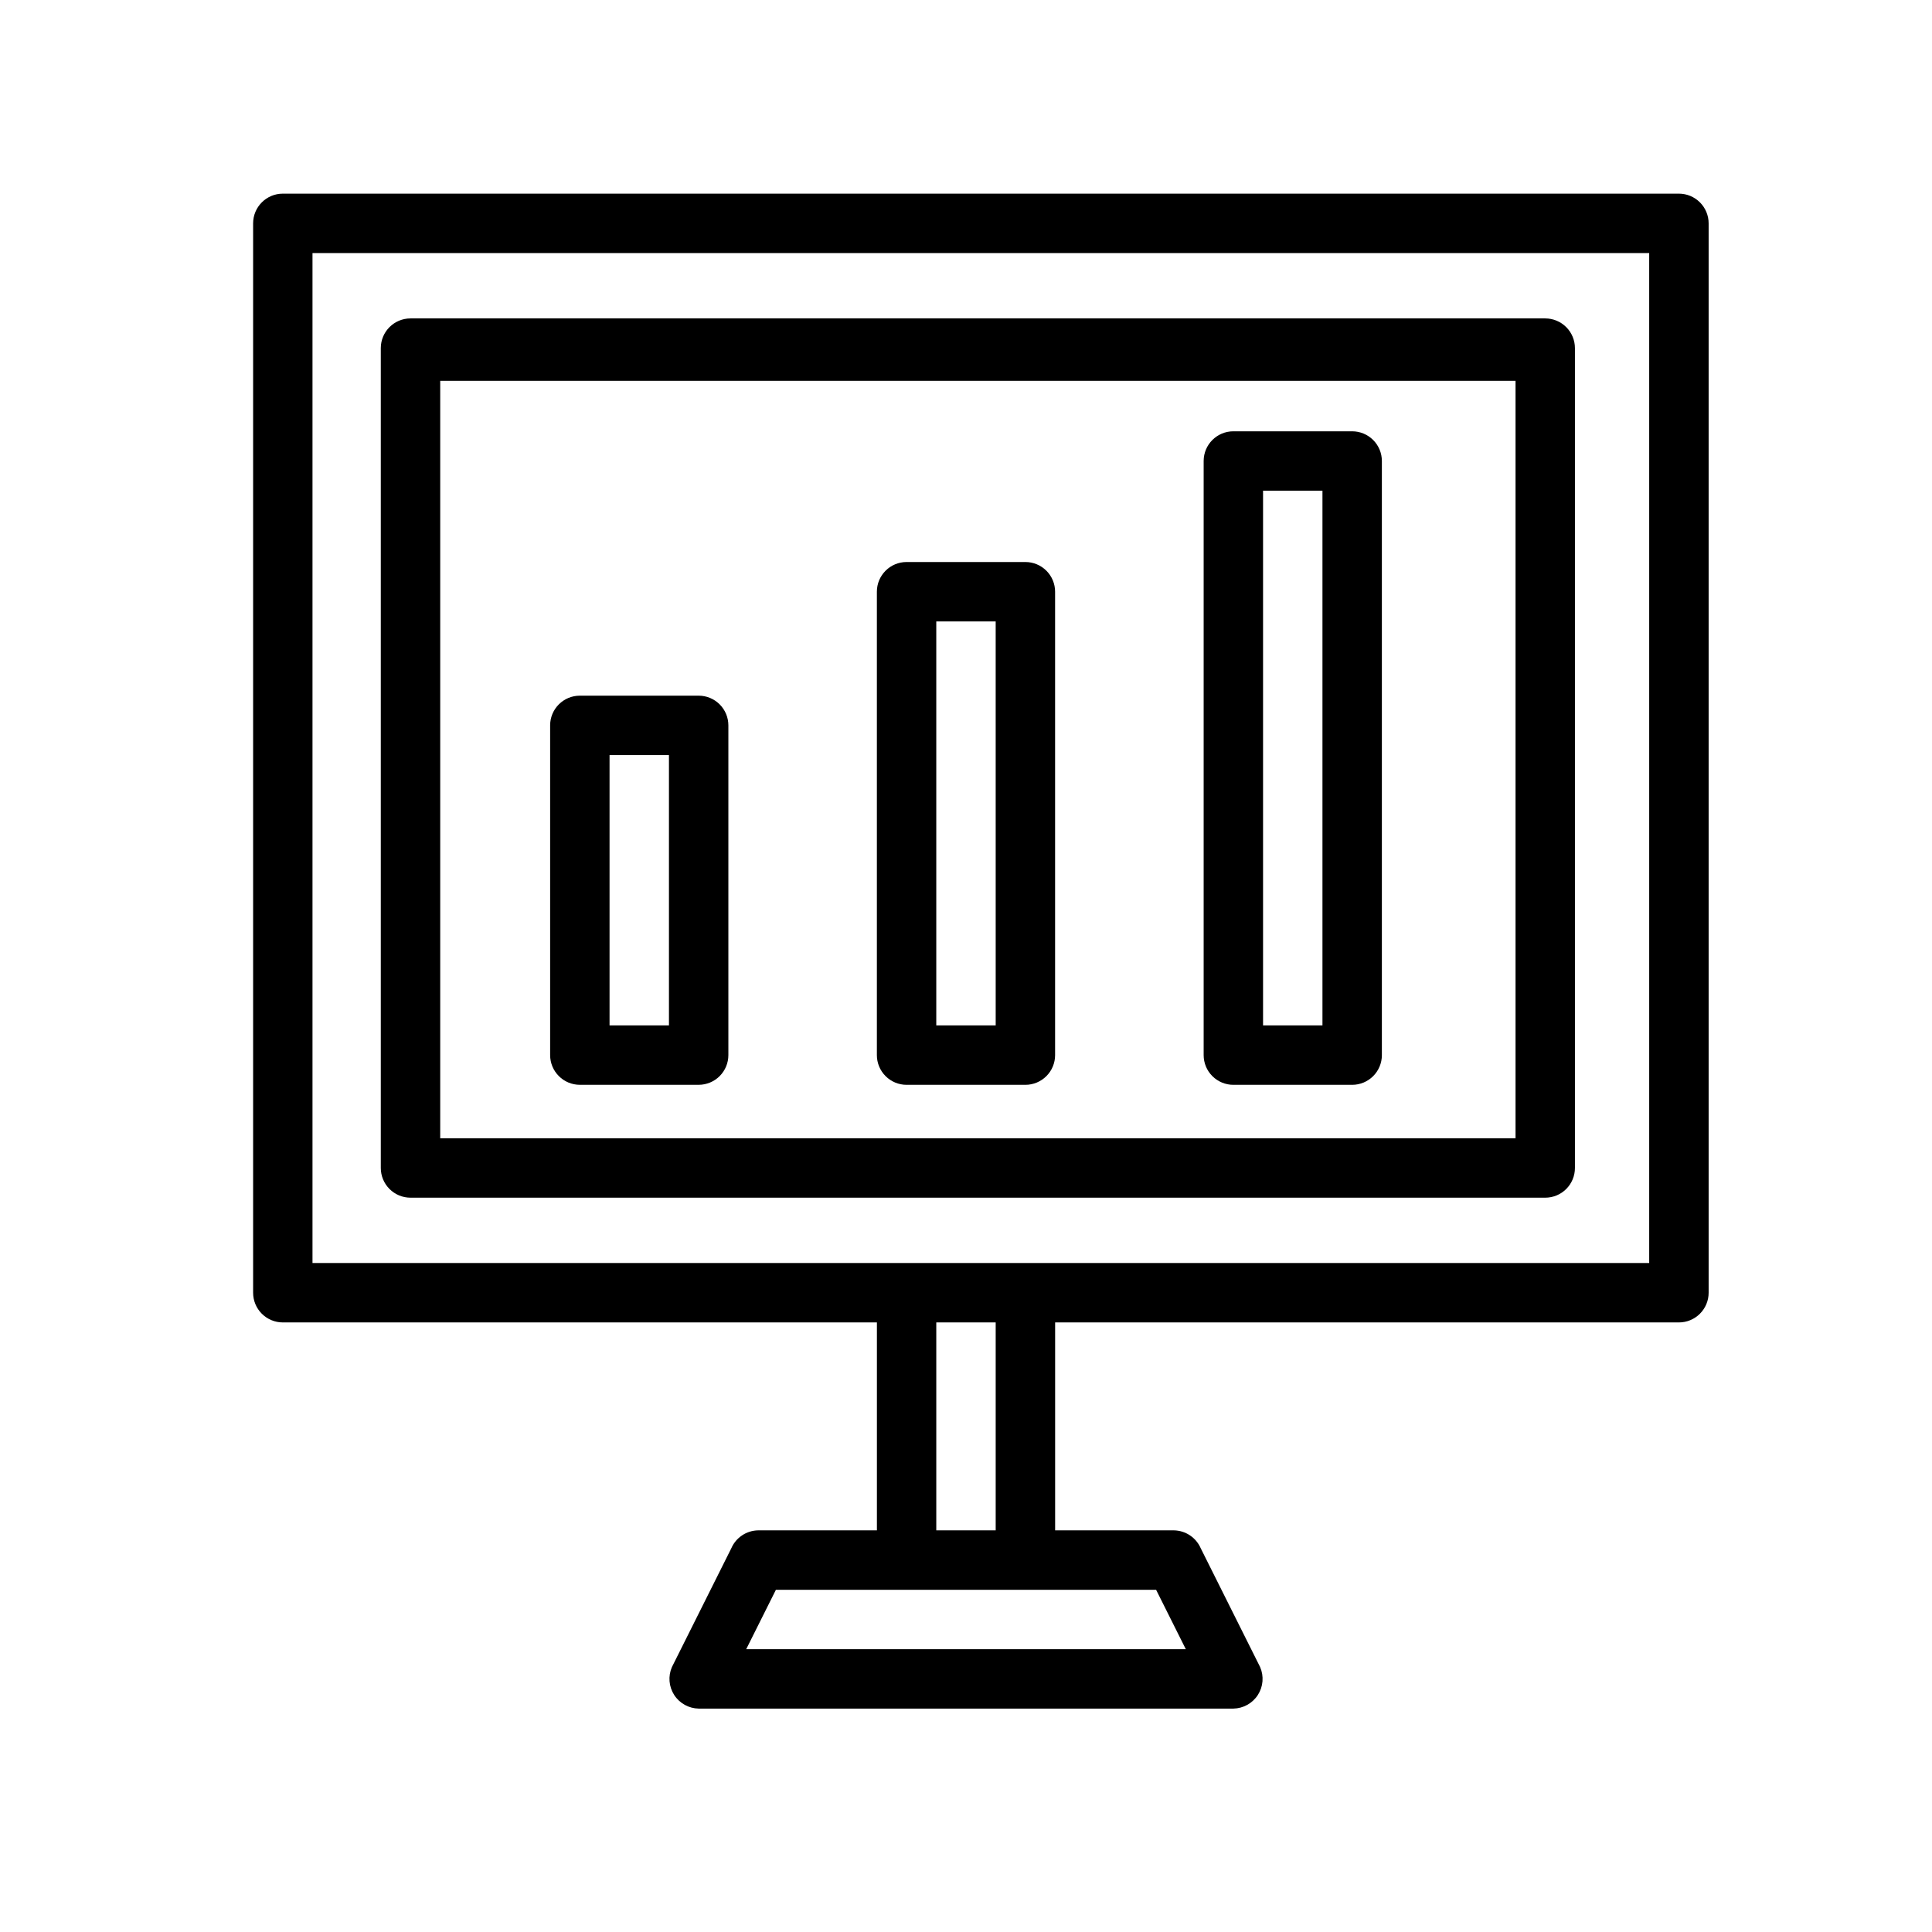
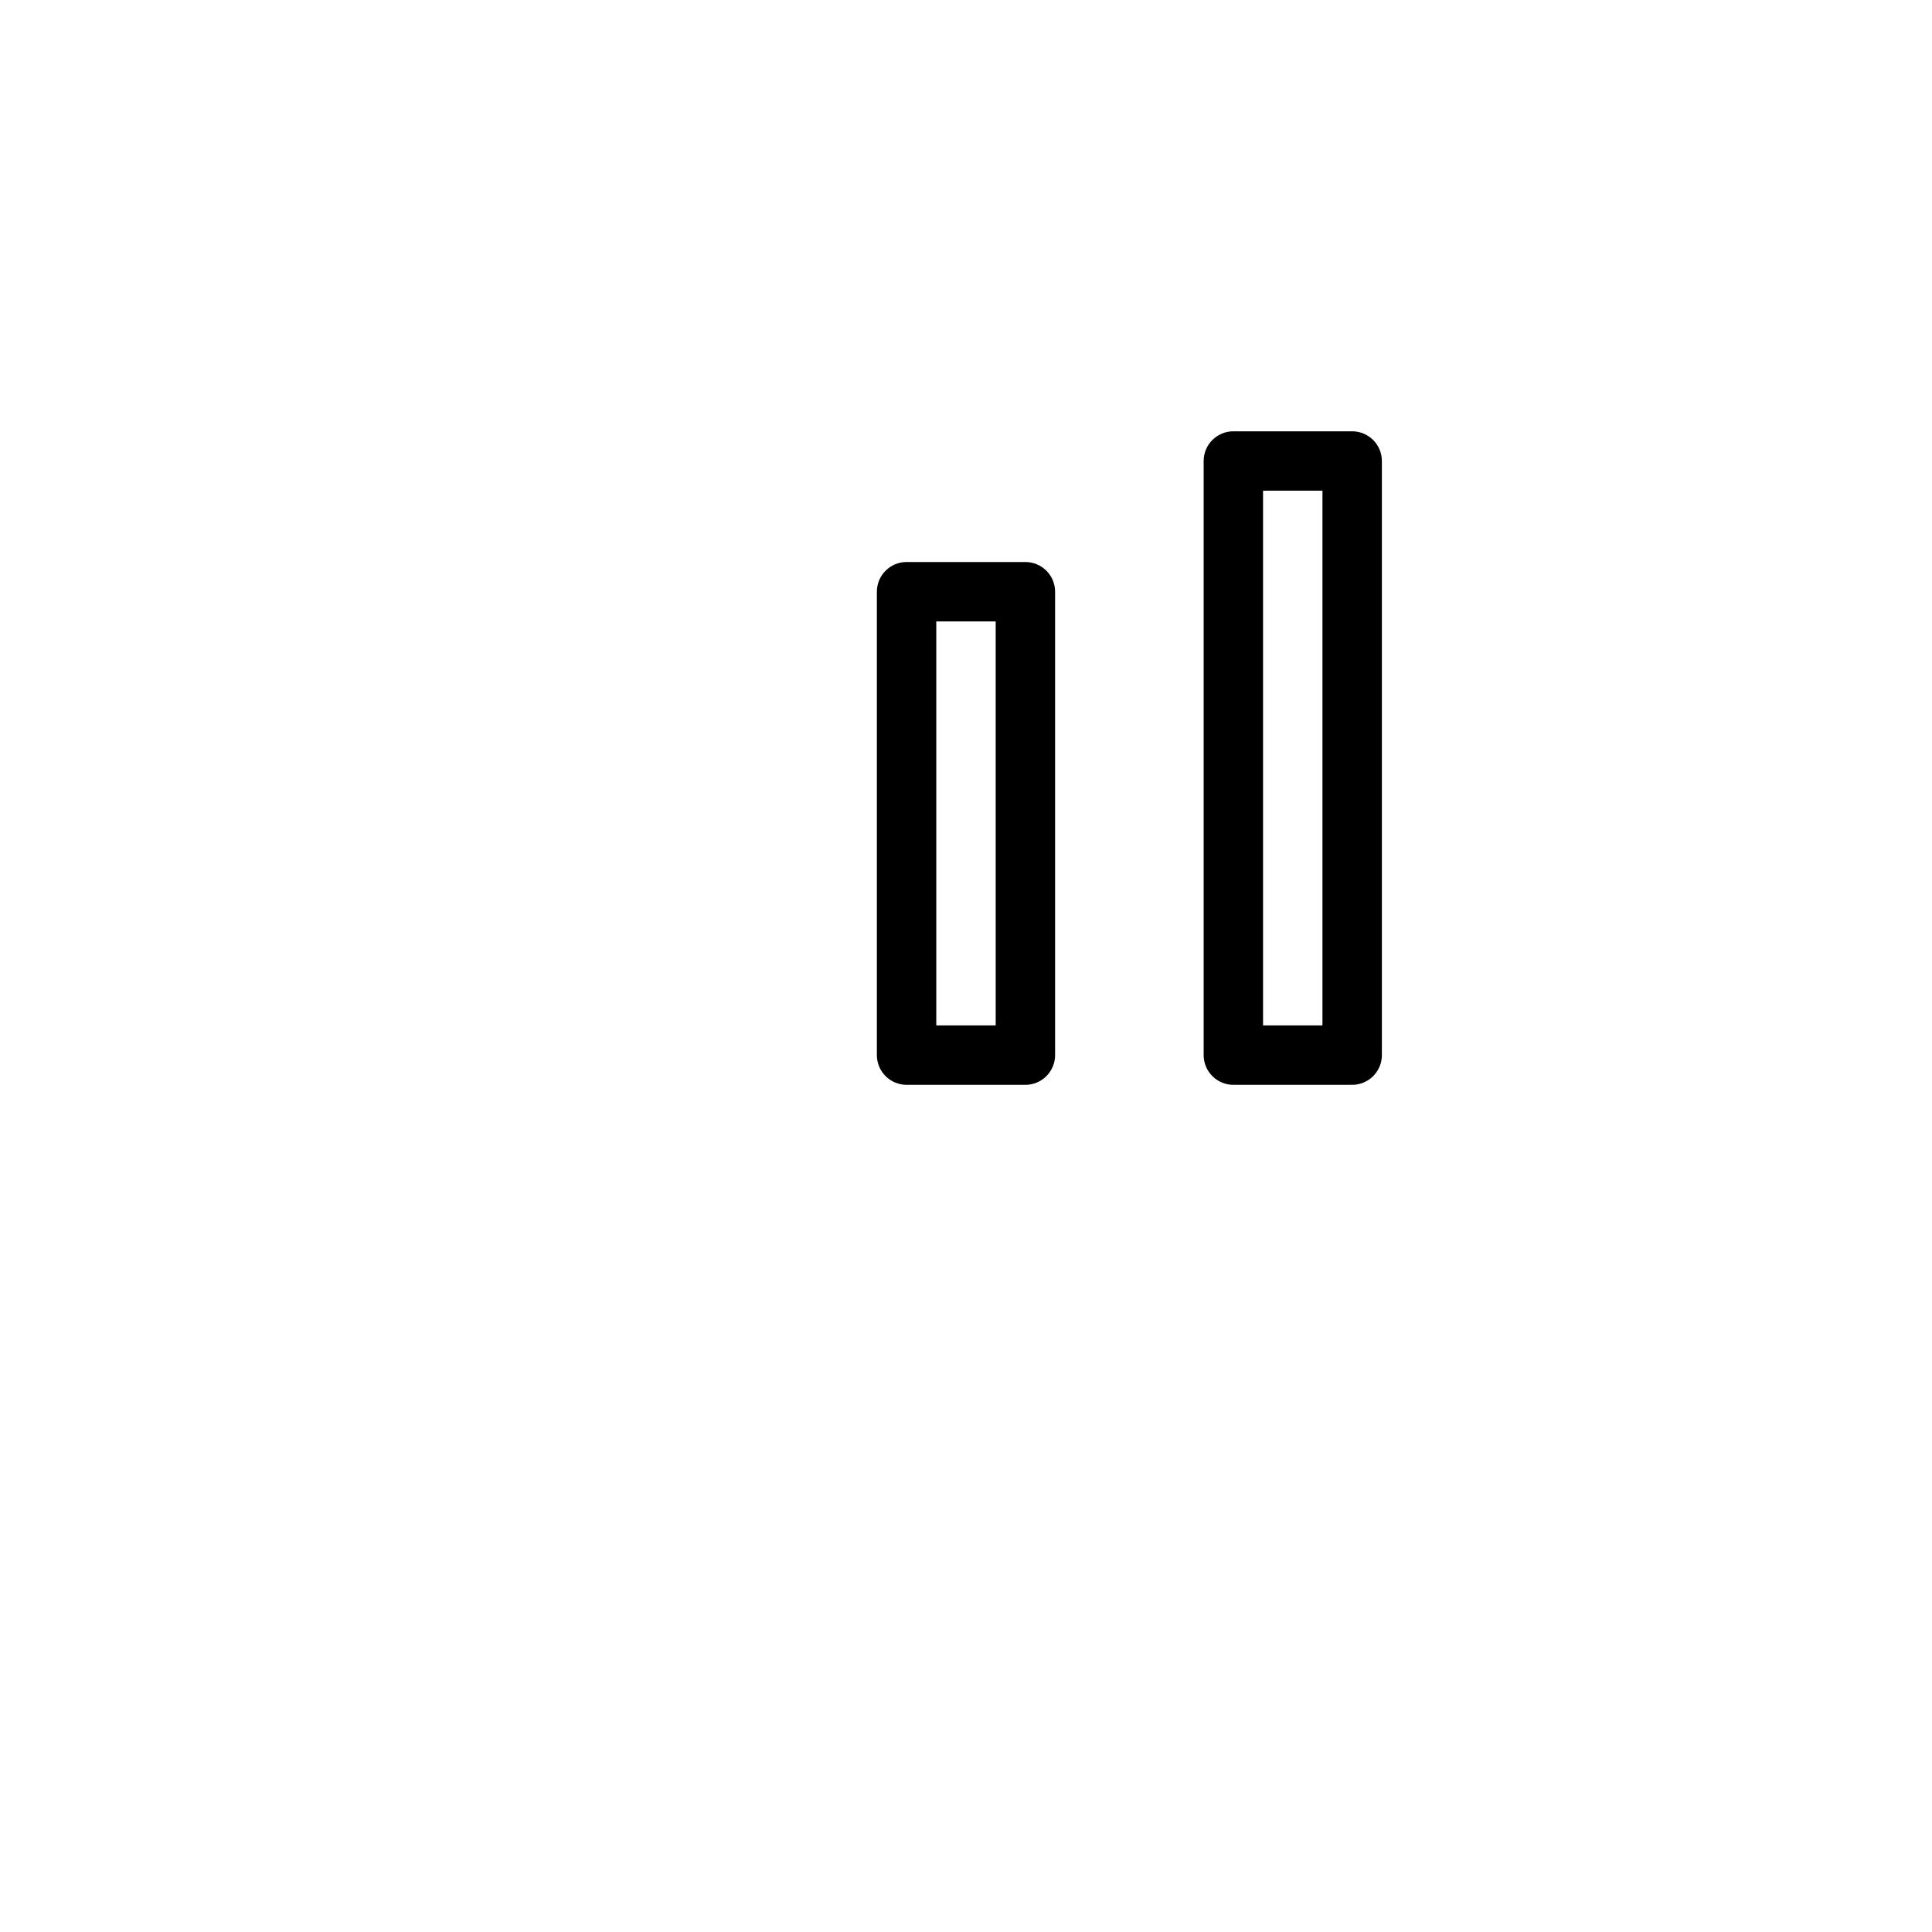
<svg xmlns="http://www.w3.org/2000/svg" fill="#000000" width="800px" height="800px" version="1.1" viewBox="144 144 512 512">
  <g>
-     <path d="m588.93 195.32h-369.98c-4.348 0-7.871 3.527-7.871 7.875v283.39c0 2.09 0.828 4.09 2.305 5.566s3.481 2.305 5.566 2.305h157.44v55.105h-31.488c-3.082 0.051-5.852 1.898-7.086 4.723l-15.742 31.488c-1.055 2.414-0.832 5.191 0.59 7.406 1.426 2.215 3.863 3.57 6.492 3.617h141.7c2.633-0.047 5.066-1.402 6.492-3.617 1.422-2.215 1.645-4.992 0.59-7.406l-15.742-31.488c-1.234-2.824-4.004-4.672-7.086-4.723h-31.488v-55.105h165.31c2.09 0 4.09-0.828 5.566-2.305 1.477-1.477 2.309-3.477 2.309-5.566v-283.39c0-2.09-0.832-4.09-2.309-5.566-1.477-1.477-3.477-2.309-5.566-2.309zm-138.55 369.99 7.871 15.742h-116.5l7.871-15.742zm-58.254-15.746v-55.105h15.742v55.105zm188.93-70.848h-354.24v-267.65h354.24z" />
-     <path d="m252.79 461.4h300.71c2.086 0 4.09-0.828 5.566-2.305 1.477-1.477 2.305-3.477 2.305-5.566v-217.27c0-2.09-0.828-4.09-2.305-5.566-1.477-1.477-3.481-2.309-5.566-2.309h-300.71c-4.348 0-7.875 3.527-7.875 7.875v217.27c0 2.09 0.832 4.09 2.309 5.566 1.477 1.477 3.477 2.305 5.566 2.305zm7.871-216.48h284.97v200.74h-284.97z" />
-     <path d="m329.15 328.36h-31.484c-4.348 0-7.875 3.523-7.875 7.871v87.379c0 2.09 0.832 4.09 2.309 5.566 1.473 1.477 3.477 2.309 5.566 2.309h31.488-0.004c2.09 0 4.094-0.832 5.566-2.309 1.477-1.477 2.309-3.477 2.309-5.566v-87.379c0-2.086-0.832-4.09-2.309-5.566-1.473-1.477-3.477-2.305-5.566-2.305zm-7.871 87.379h-15.742v-71.637h15.742z" />
    <path d="m415.74 292.94h-31.488c-4.348 0-7.871 3.527-7.871 7.875v122.8c0 2.09 0.828 4.09 2.305 5.566 1.477 1.477 3.481 2.309 5.566 2.309h31.488c2.09 0 4.09-0.832 5.566-2.309 1.477-1.477 2.305-3.477 2.305-5.566v-122.8c0-2.09-0.828-4.09-2.305-5.566-1.477-1.477-3.477-2.309-5.566-2.309zm-7.871 122.8h-15.746v-107.06h15.742z" />
    <path d="m502.34 258.3h-31.488c-4.348 0-7.871 3.527-7.871 7.875v157.44c0 2.09 0.828 4.09 2.305 5.566 1.477 1.477 3.477 2.309 5.566 2.309h31.488c2.086 0 4.09-0.832 5.566-2.309 1.477-1.477 2.305-3.477 2.305-5.566v-157.44c0-2.09-0.828-4.09-2.305-5.566-1.477-1.477-3.481-2.309-5.566-2.309zm-7.875 157.44h-15.742v-141.7h15.742z" />
  </g>
</svg>